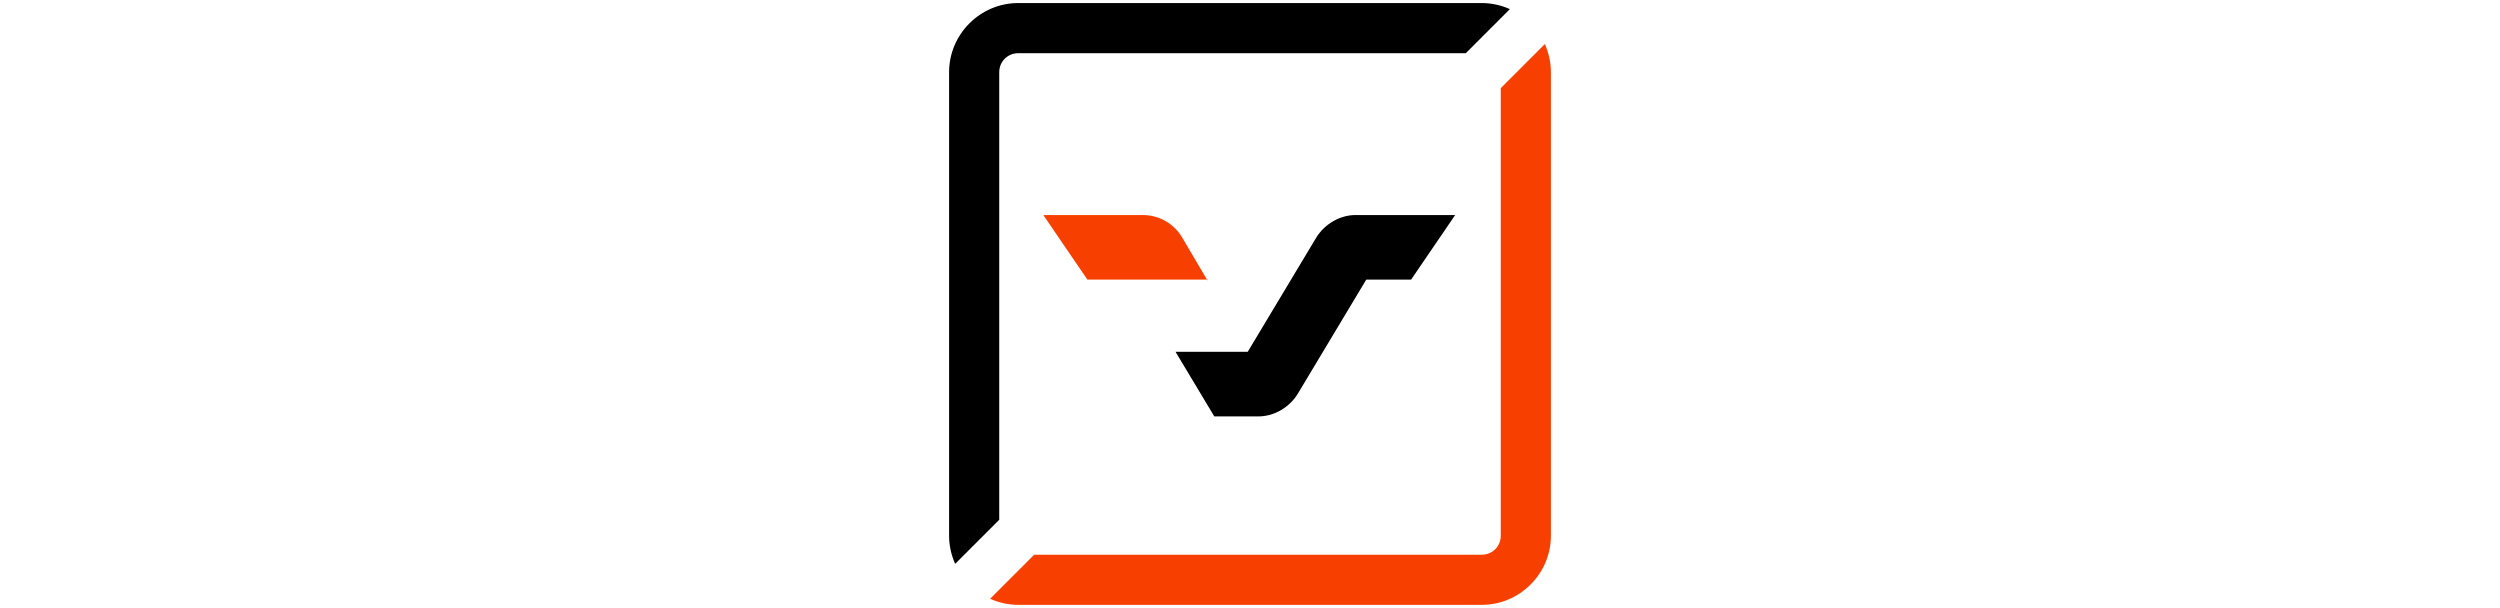
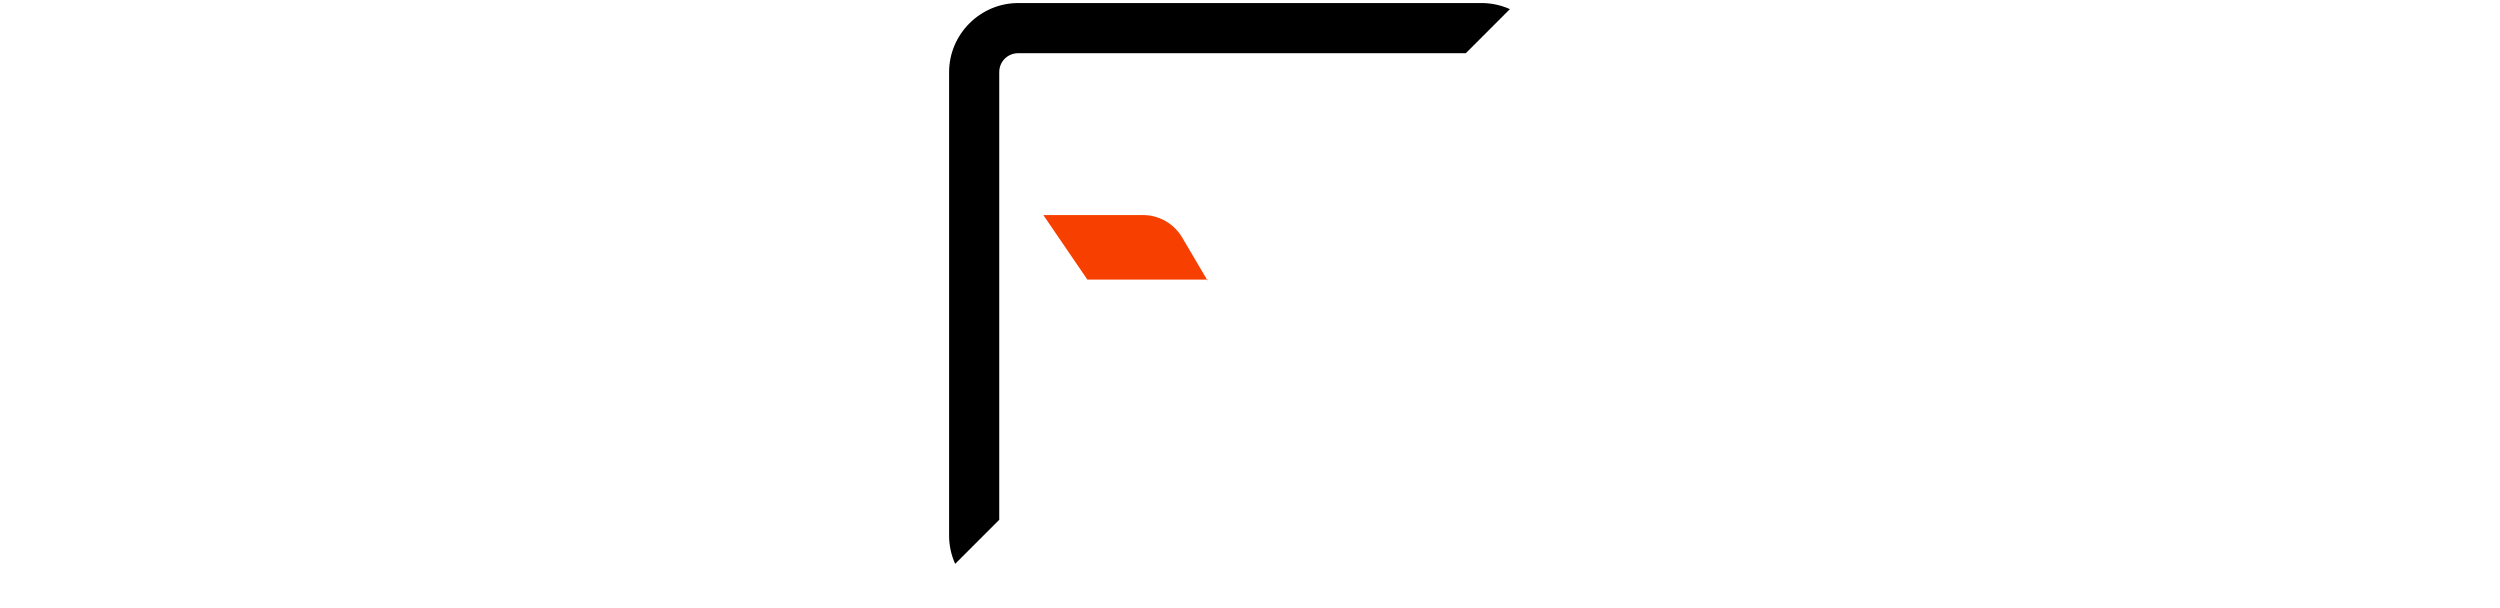
<svg xmlns="http://www.w3.org/2000/svg" width="329" height="80" viewBox="0 0 80 80" fill="none">
  <g transform="matrix(1, 0, 0, 1, -0.2, 0.401)">
    <path d="M34.7 36.398H18.8L13 27.898H26.1C28.2 27.898 30.2 28.998 31.3 30.898L34.6 36.498L34.7 36.398Z" fill="#F74000" />
    <path d="M70.7 0H9.7C4.7 0 0.6 4.1 0.6 9.1V70.1C0.6 71.4 0.9 72.7 1.4 73.8L7.2 68V9.1C7.2 7.7 8.3 6.6 9.7 6.6H68.6L74.4 0.8C73.3 0.3 72 0 70.7 0Z" fill="black" />
-     <path d="M79.8 9.098V70.098C79.8 75.098 75.7 79.198 70.7 79.198H9.7C8.4 79.198 7.1 78.898 6 78.398L11.8 72.598H70.7C72.1 72.598 73.2 71.498 73.2 70.098V11.198L79 5.398C79.5 6.498 79.8 7.798 79.8 9.098Z" fill="#F74000" />
-     <path d="M67.2 27.898L61.4 36.398H55.5L46.5 51.398C45.4 53.198 43.4 54.398 41.3 54.398H35.5L30.4 45.898H39.9L48.9 30.898C50 29.098 52 27.898 54.1 27.898H67.2Z" fill="black" />
  </g>
</svg>